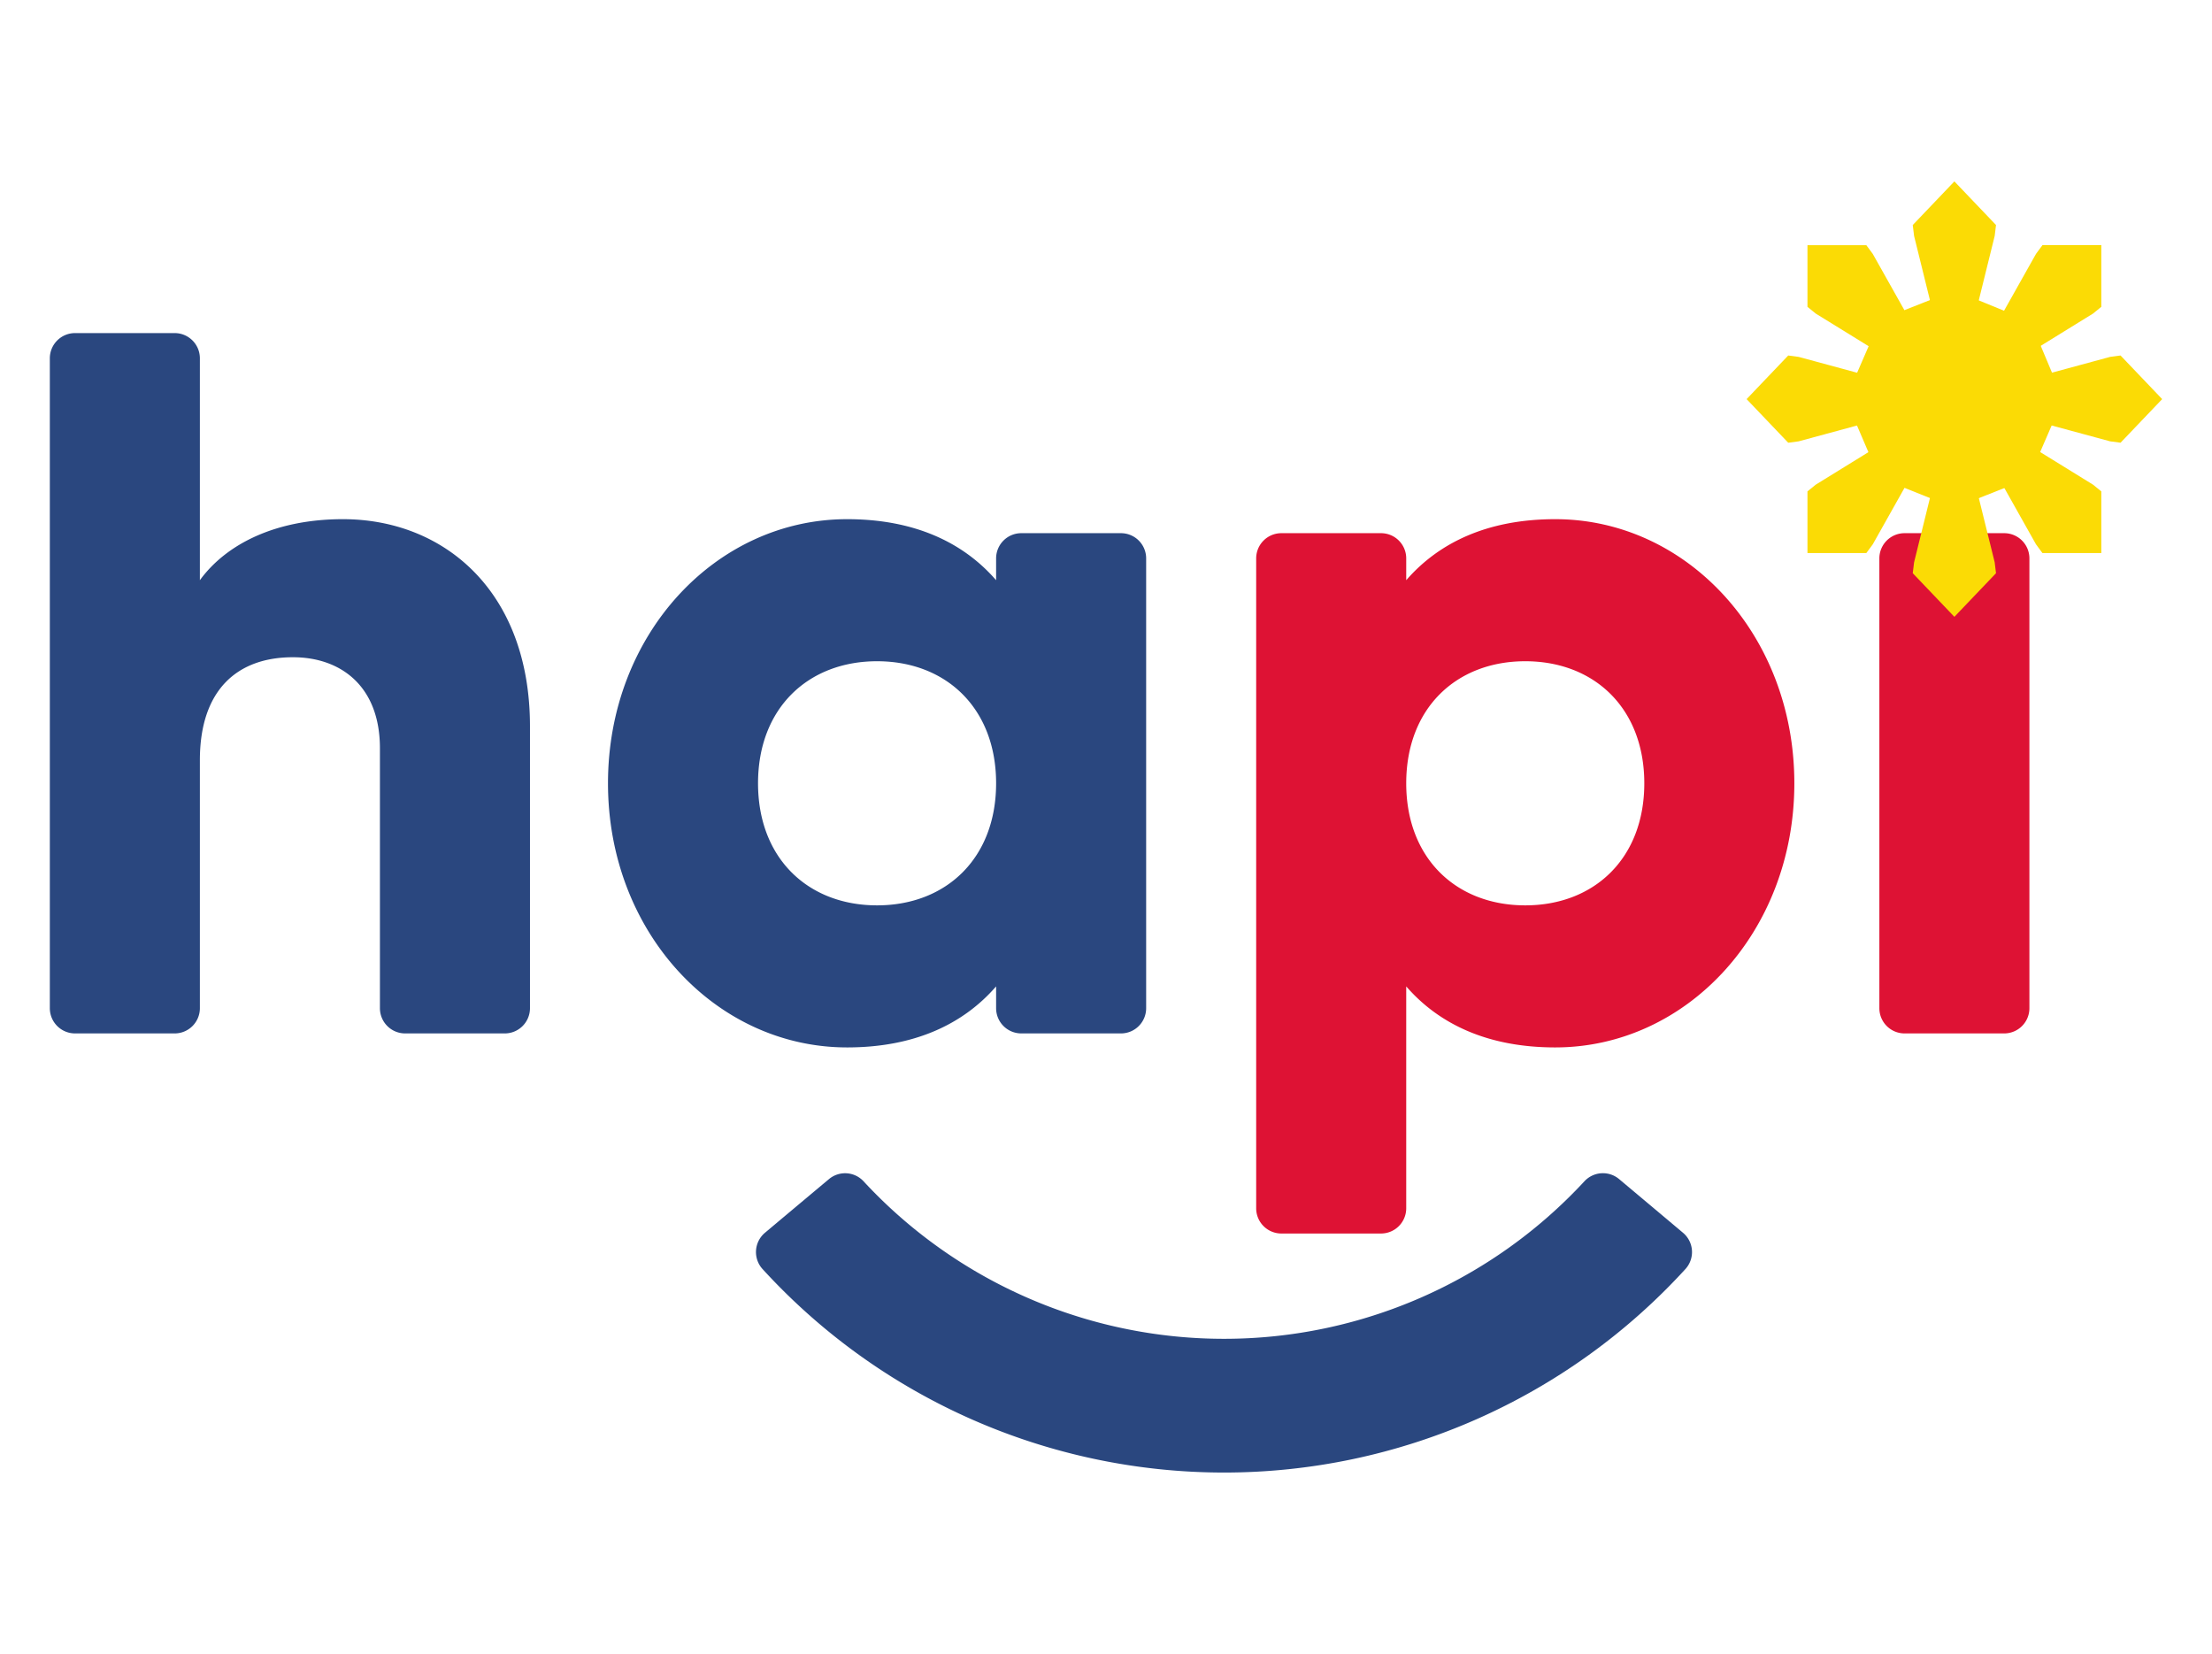
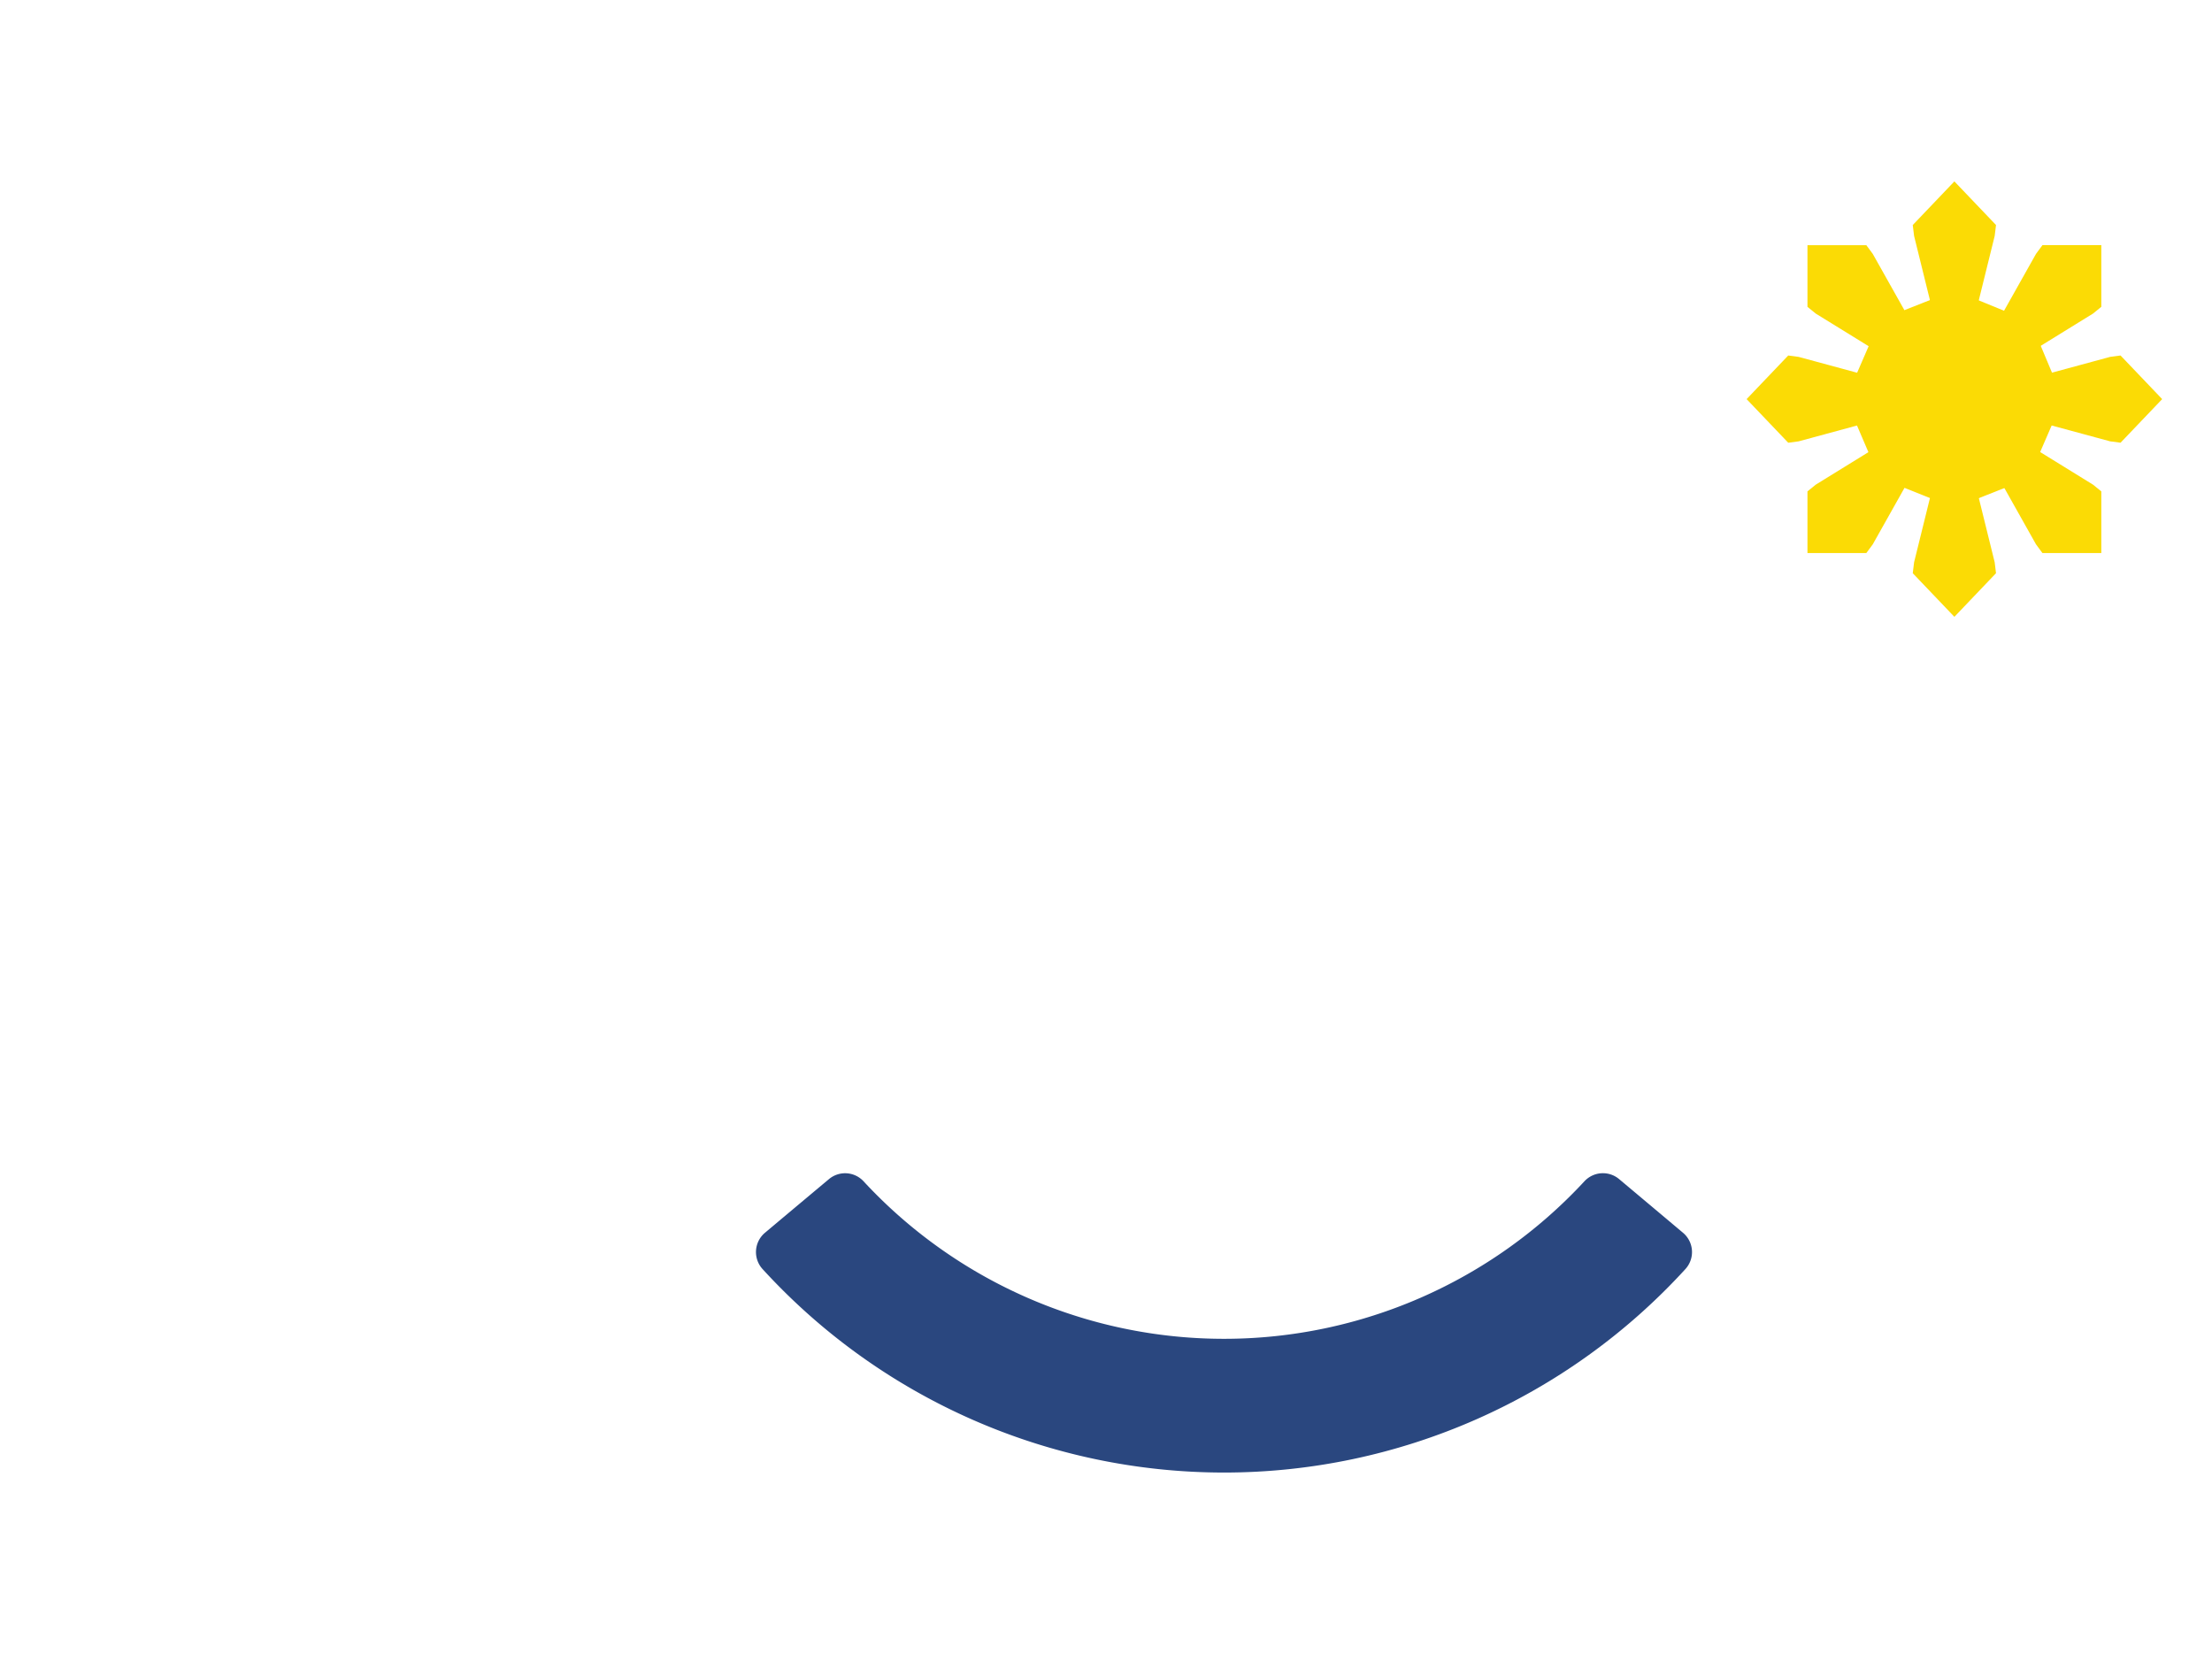
<svg xmlns="http://www.w3.org/2000/svg" clip-rule="evenodd" fill-rule="evenodd" stroke-linejoin="round" stroke-miterlimit="2" viewBox="0 0 309 231">
  <path d="M0 0h309v231H0z" fill="none" />
  <g fill-rule="nonzero">
-     <path d="M47.903 72.511c-9.222 0-16.209 3.353-19.982 8.524V50.042a3.522 3.522 0 0 0-3.521-3.521H10.483a3.522 3.522 0 0 0-3.522 3.521v90.77a3.523 3.523 0 0 0 3.522 3.522H24.4a3.521 3.521 0 0 0 3.521-3.522v-34.625c0-9.922 5.31-14.393 12.996-14.393 6.707 0 12.156 4.052 12.156 12.716v36.302c0 .934.371 1.83 1.032 2.49a3.519 3.519 0 0 0 2.49 1.032h13.917a3.52 3.52 0 0 0 3.521-3.522v-39.376c0-18.864-12.017-28.925-26.13-28.925zm94.767 1.956a3.52 3.52 0 0 0-3.521 3.522v3.046c-4.611-5.31-11.458-8.524-20.82-8.524-18.305 0-33.397 16.069-33.397 36.889 0 20.821 15.092 36.89 33.397 36.89 9.362 0 16.209-3.214 20.82-8.524v3.046a3.522 3.522 0 0 0 3.521 3.522h13.917a3.522 3.522 0 0 0 3.522-3.522V77.989a3.522 3.522 0 0 0-3.522-3.522H142.67zm-20.149 51.981c-9.642 0-16.629-6.568-16.629-17.048s6.987-17.047 16.629-17.047c9.641 0 16.628 6.567 16.628 17.047s-6.987 17.048-16.628 17.048z" fill="#2a477f" />
-     <path d="M217.26 72.511c-9.363 0-16.209 3.214-20.821 8.524v-3.046a3.522 3.522 0 0 0-3.521-3.522h-13.917c-.934 0-1.83.371-2.49 1.032a3.519 3.519 0 0 0-1.032 2.49v90.77a3.52 3.52 0 0 0 3.522 3.521h13.917a3.524 3.524 0 0 0 3.521-3.521v-30.993c4.612 5.31 11.458 8.524 20.821 8.524 18.305 0 33.396-16.069 33.396-36.89 0-20.82-15.091-36.889-33.396-36.889zm-4.192 53.937c-9.642 0-16.629-6.568-16.629-17.048s6.987-17.047 16.629-17.047c9.641 0 16.628 6.567 16.628 17.047s-6.987 17.048-16.628 17.048zm49.465 14.364a3.522 3.522 0 0 0 3.522 3.522h13.916a3.522 3.522 0 0 0 3.522-3.522V77.989a3.522 3.522 0 0 0-3.522-3.522h-13.916a3.522 3.522 0 0 0-3.522 3.522z" fill="#de1234" />
-   </g>
+     </g>
  <path d="M106.862 172.174a3.523 3.523 0 0 0-.352 5.056 87.327 87.327 0 0 0 64.475 28.435 87.301 87.301 0 0 0 64.472-28.439 3.518 3.518 0 0 0-.352-5.048c-2.571-2.165-6.393-5.371-8.927-7.498a3.522 3.522 0 0 0-4.862.322c-12.946 13.982-31.175 21.986-50.331 21.986s-37.385-8.004-50.335-21.982a3.515 3.515 0 0 0-4.853-.321 6697.82 6697.82 0 0 0-8.935 7.489z" fill="#2a477f" />
  <path d="M273.013 40.559l10.646 4.361 4.538 10.823-4.797 11.072-10.387 4.112-10.474-4.195-4.71-10.989 4.809-11.083z" fill="#fbdb05" />
  <path d="M267.384 32.953l-.186-1.526 5.815-6.092 5.815 6.092-.186 1.526-5.629 22.79 11.402-20.285.899-1.217h8.223v8.615l-1.161.942-19.363 11.945 21.754-5.897 1.457-.195 5.815 6.092-5.815 6.091-1.457-.194-21.754-5.897 19.363 11.945 1.161.942v8.614h-8.223l-.899-1.216-11.402-20.285 5.629 22.79.186 1.526-5.815 6.092-5.815-6.092.186-1.526 5.629-22.79-11.402 20.285-.899 1.216h-8.223V68.63l1.161-.942 19.363-11.945-21.754 5.897-1.457.194-5.814-6.091 5.814-6.092 1.457.195 21.754 5.897-19.363-11.945-1.161-.942v-8.615h8.223l.899 1.217 11.402 20.285z" fill="#fbdb05" />
</svg>